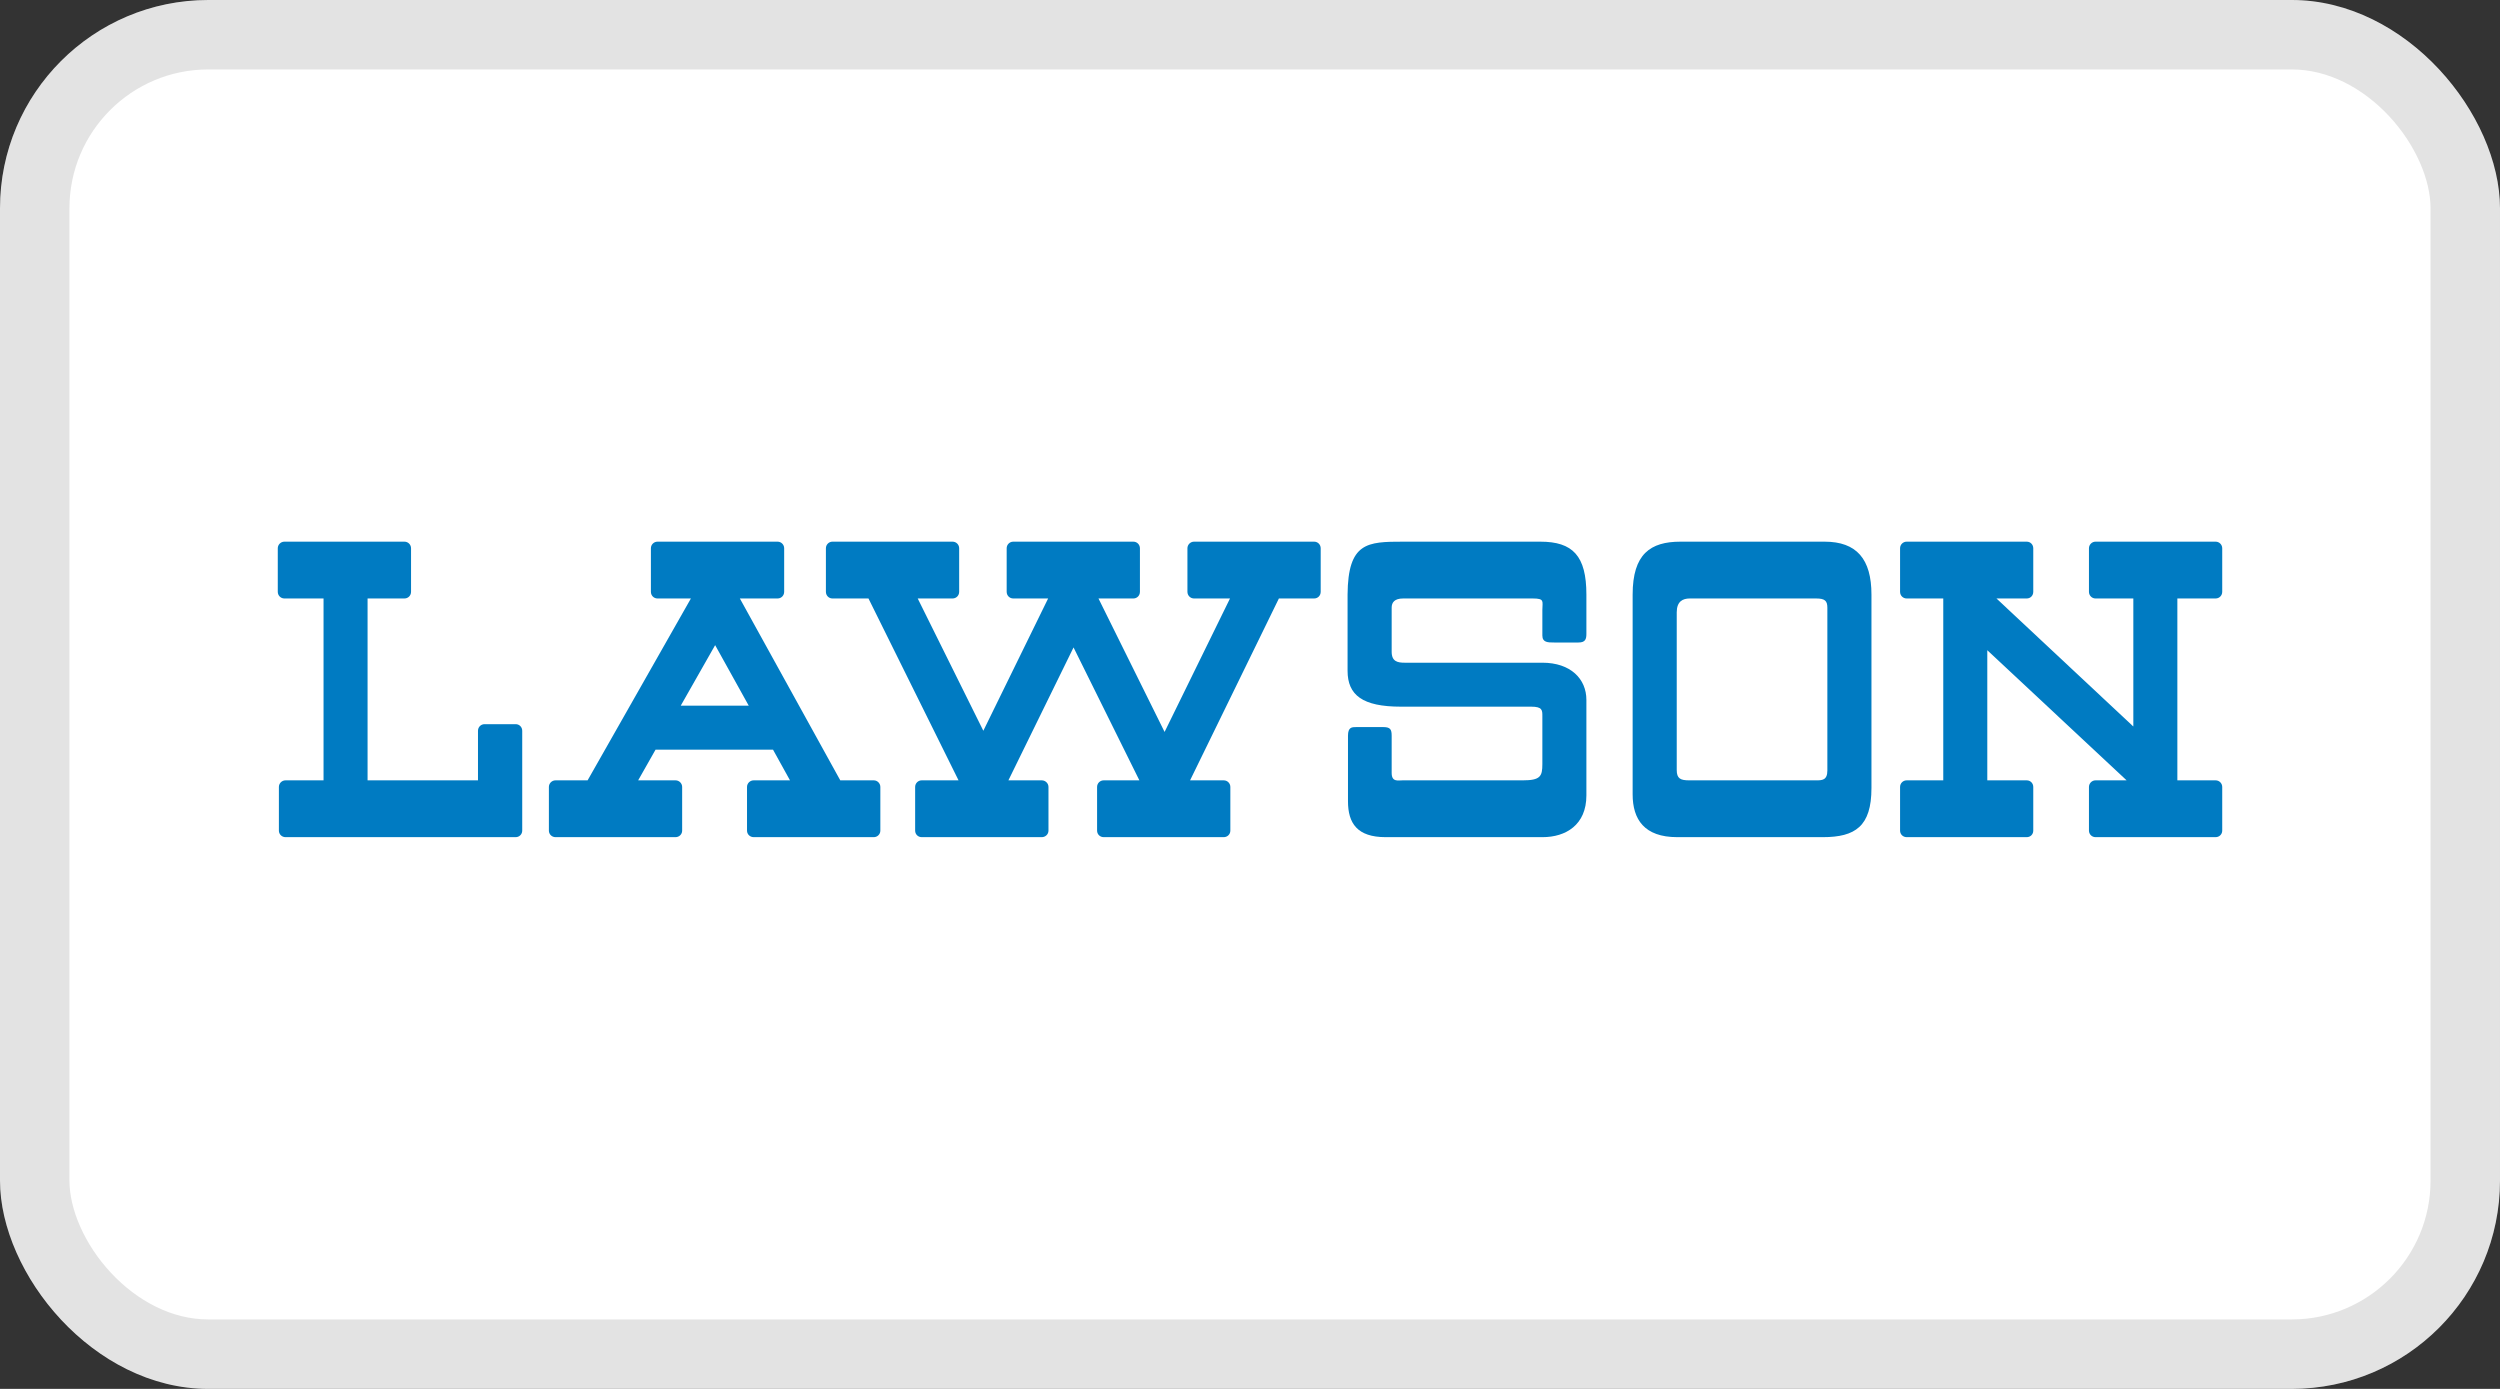
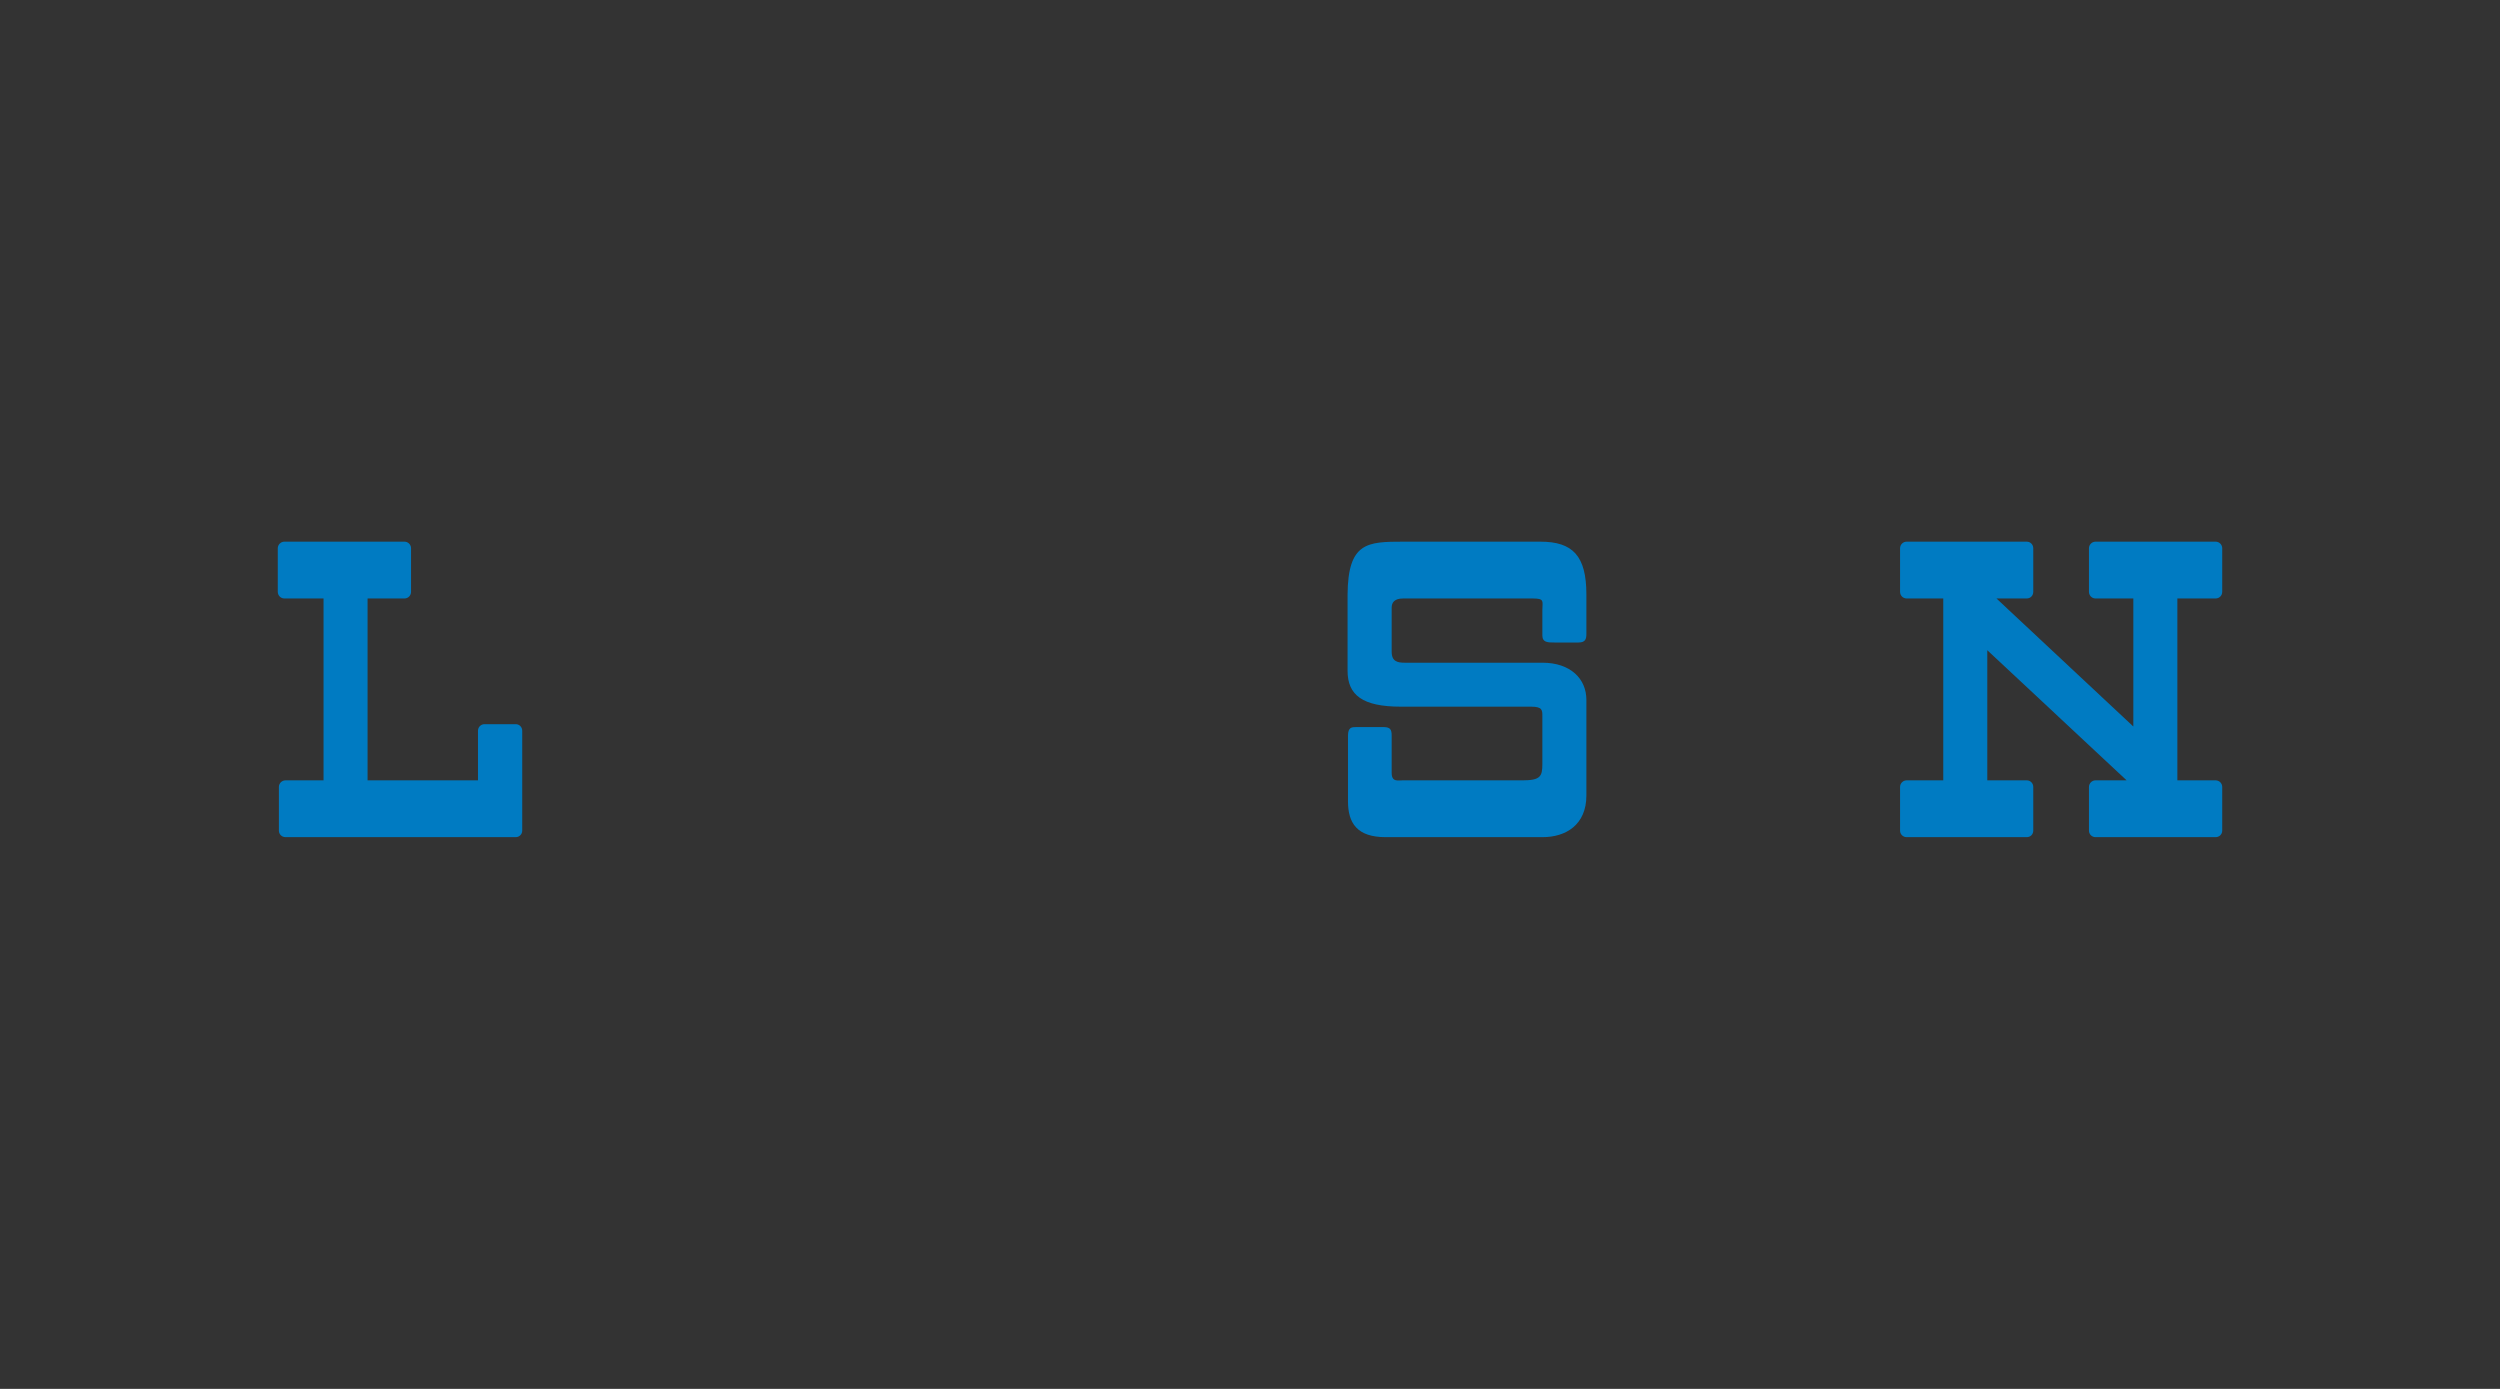
<svg xmlns="http://www.w3.org/2000/svg" width="36" height="20" viewBox="0 0 36 20" fill="none">
  <rect x="0" y="0" width="36" height="20" fill="#333333" stroke="none" />
-   <rect width="36" height="20" rx="3" fill="white" />
  <g clip-path="url(#clip0_3536_458)">
    <path d="M20.173 10.176C20.723 10.176 21.957 10.176 22.049 10.176C22.21 10.176 22.21 10.227 22.21 10.311C22.21 10.395 22.21 10.829 22.21 11.003C22.21 11.179 22.182 11.237 21.927 11.237C21.673 11.237 20.264 11.237 20.198 11.237C20.131 11.237 20.04 11.264 20.04 11.13C20.04 10.994 20.04 10.687 20.04 10.594C20.04 10.503 20.02 10.47 19.919 10.47C19.819 10.47 19.586 10.47 19.528 10.47C19.469 10.47 19.411 10.47 19.411 10.594C19.411 10.72 19.411 11.22 19.411 11.538C19.411 11.855 19.544 12.055 19.953 12.055C20.361 12.055 21.88 12.055 22.213 12.055C22.547 12.055 22.844 11.879 22.844 11.454C22.844 11.028 22.844 10.378 22.844 10.078C22.844 9.777 22.618 9.543 22.21 9.543C21.801 9.543 20.329 9.543 20.227 9.543C20.127 9.543 20.04 9.527 20.04 9.385C20.04 9.244 20.04 8.827 20.04 8.75C20.04 8.676 20.08 8.618 20.206 8.618C20.331 8.618 21.896 8.618 22.071 8.618C22.247 8.618 22.21 8.659 22.21 8.784C22.21 8.909 22.21 9.052 22.21 9.151C22.21 9.252 22.289 9.252 22.38 9.252C22.472 9.252 22.631 9.252 22.73 9.252C22.831 9.252 22.844 9.201 22.844 9.126C22.844 9.052 22.844 8.562 22.844 8.562C22.844 8.003 22.648 7.8 22.18 7.8C21.712 7.8 20.723 7.8 20.206 7.8C19.689 7.8 19.411 7.809 19.405 8.562C19.405 8.95 19.405 9.041 19.405 9.06V9.064C19.405 9.086 19.405 9.327 19.405 9.659C19.405 10.011 19.622 10.176 20.173 10.176Z" fill="#007BC2" />
-     <path d="M24.145 10.003C24.145 10.003 24.145 8.976 24.145 8.818C24.145 8.659 24.233 8.618 24.333 8.618C24.383 8.618 26.027 8.618 26.152 8.618C26.277 8.618 26.314 8.651 26.314 8.75C26.314 8.851 26.314 10.953 26.314 11.096C26.314 11.237 26.235 11.237 26.152 11.237C26.069 11.237 24.449 11.237 24.325 11.237C24.199 11.237 24.145 11.212 24.145 11.088C24.145 10.962 24.145 10.003 24.145 10.003ZM24.152 12.055C24.627 12.055 25.782 12.055 26.249 12.055C26.716 12.055 26.949 11.899 26.949 11.348C26.949 10.796 26.949 9.071 26.949 8.562C26.949 8.05 26.735 7.8 26.274 7.8C25.84 7.8 24.634 7.8 24.199 7.8C23.766 7.8 23.51 7.977 23.51 8.562C23.51 9.146 23.51 10.162 23.51 10.162C23.51 10.162 23.51 11.081 23.51 11.439C23.51 11.798 23.677 12.055 24.152 12.055Z" fill="#007BC2" />
    <path d="M4.095 8.618H4.659V11.237H4.111C4.059 11.237 4.016 11.28 4.016 11.332V11.961C4.016 12.014 4.059 12.055 4.111 12.055H7.426C7.478 12.055 7.52 12.014 7.52 11.961V10.523C7.52 10.47 7.479 10.428 7.426 10.428H6.978C6.925 10.428 6.883 10.47 6.883 10.523V11.237H5.293V8.618H5.824C5.877 8.618 5.919 8.576 5.919 8.522V7.895C5.919 7.843 5.877 7.8 5.824 7.8H4.095C4.043 7.8 4 7.843 4 7.895V8.522C4 8.576 4.043 8.618 4.095 8.618Z" fill="#007BC2" />
-     <path d="M10.298 9.29L10.782 10.162H10.787L10.783 10.163L10.782 10.162H9.807L9.803 10.161L10.298 9.29ZM7.999 12.055H9.728C9.78 12.055 9.823 12.014 9.823 11.961V11.332C9.823 11.28 9.78 11.237 9.728 11.237H9.194L9.19 11.236L9.44 10.795H11.134L11.132 10.796L11.377 11.239L11.375 11.237H10.853C10.8 11.237 10.757 11.28 10.757 11.332V11.961C10.757 12.014 10.8 12.055 10.853 12.055H12.583C12.634 12.055 12.677 12.014 12.677 11.961V11.332C12.677 11.28 12.634 11.237 12.583 11.237H12.101V11.239L10.654 8.618H11.197C11.25 8.618 11.292 8.576 11.292 8.522V7.895C11.292 7.843 11.25 7.8 11.197 7.8H9.468C9.415 7.8 9.373 7.843 9.373 7.895V8.522C9.373 8.576 9.415 8.618 9.468 8.618H9.949L8.462 11.236L8.463 11.237H7.999C7.947 11.237 7.904 11.28 7.904 11.332V11.961C7.904 12.014 7.947 12.055 7.999 12.055Z" fill="#007BC2" />
-     <path d="M11.987 8.618H12.506L13.803 11.237H13.272C13.22 11.237 13.178 11.28 13.178 11.332V11.961C13.178 12.014 13.22 12.055 13.272 12.055H15.002C15.054 12.055 15.098 12.014 15.098 11.961V11.332C15.098 11.28 15.054 11.237 15.002 11.237H14.521L15.459 9.323L16.407 11.237H15.893C15.84 11.237 15.798 11.28 15.798 11.332V11.961C15.798 12.014 15.84 12.055 15.893 12.055H17.622C17.675 12.055 17.717 12.014 17.717 11.961V11.332C17.717 11.28 17.675 11.237 17.622 11.237H17.137L18.416 8.618H18.924C18.977 8.618 19.018 8.576 19.018 8.522V7.895C19.018 7.843 18.977 7.8 18.924 7.8H17.194C17.142 7.8 17.099 7.843 17.099 7.895V8.522C17.099 8.576 17.142 8.618 17.194 8.618H17.712L16.77 10.54L15.818 8.618H16.321C16.373 8.618 16.415 8.576 16.415 8.522V7.895C16.415 7.843 16.373 7.8 16.321 7.8H14.591C14.538 7.8 14.496 7.843 14.496 7.895V8.522C14.496 8.576 14.538 8.618 14.591 8.618H15.093L14.16 10.523L13.215 8.618H13.717C13.77 8.618 13.812 8.576 13.812 8.522V7.895C13.812 7.843 13.77 7.8 13.717 7.8H11.987C11.935 7.8 11.893 7.843 11.893 7.895V8.522C11.893 8.576 11.935 8.618 11.987 8.618Z" fill="#007BC2" />
    <path d="M27.456 12.055H29.185C29.239 12.055 29.279 12.014 29.279 11.961V11.332C29.279 11.28 29.239 11.237 29.185 11.237H28.617V9.364H28.618L30.623 11.237H30.175C30.124 11.237 30.081 11.28 30.081 11.332V11.961C30.081 12.014 30.124 12.055 30.175 12.055H31.905C31.958 12.055 32 12.014 32 11.961V11.332C32 11.28 31.958 11.237 31.905 11.237H31.354V8.618H31.905C31.958 8.618 32 8.576 32 8.522V7.895C32 7.843 31.958 7.8 31.905 7.8H30.175C30.124 7.8 30.081 7.843 30.081 7.895V8.522C30.081 8.576 30.124 8.618 30.175 8.618H30.72V10.459H30.717L28.749 8.618H29.185C29.239 8.618 29.279 8.576 29.279 8.522V7.895C29.279 7.843 29.239 7.8 29.185 7.8H27.456C27.403 7.8 27.361 7.843 27.361 7.895V8.522C27.361 8.576 27.403 8.618 27.456 8.618H27.983V11.237H27.456C27.403 11.237 27.361 11.28 27.361 11.332V11.961C27.361 12.014 27.403 12.055 27.456 12.055Z" fill="#007BC2" />
  </g>
-   <rect x="0.5" y="0.5" width="35" height="19" rx="2.5" stroke="#111111" stroke-opacity="0.12" />
  <defs>
    <clipPath id="clip0_3536_458">
      <rect width="29" height="5" fill="white" transform="translate(3.5 7.5)" />
    </clipPath>
  </defs>
</svg>